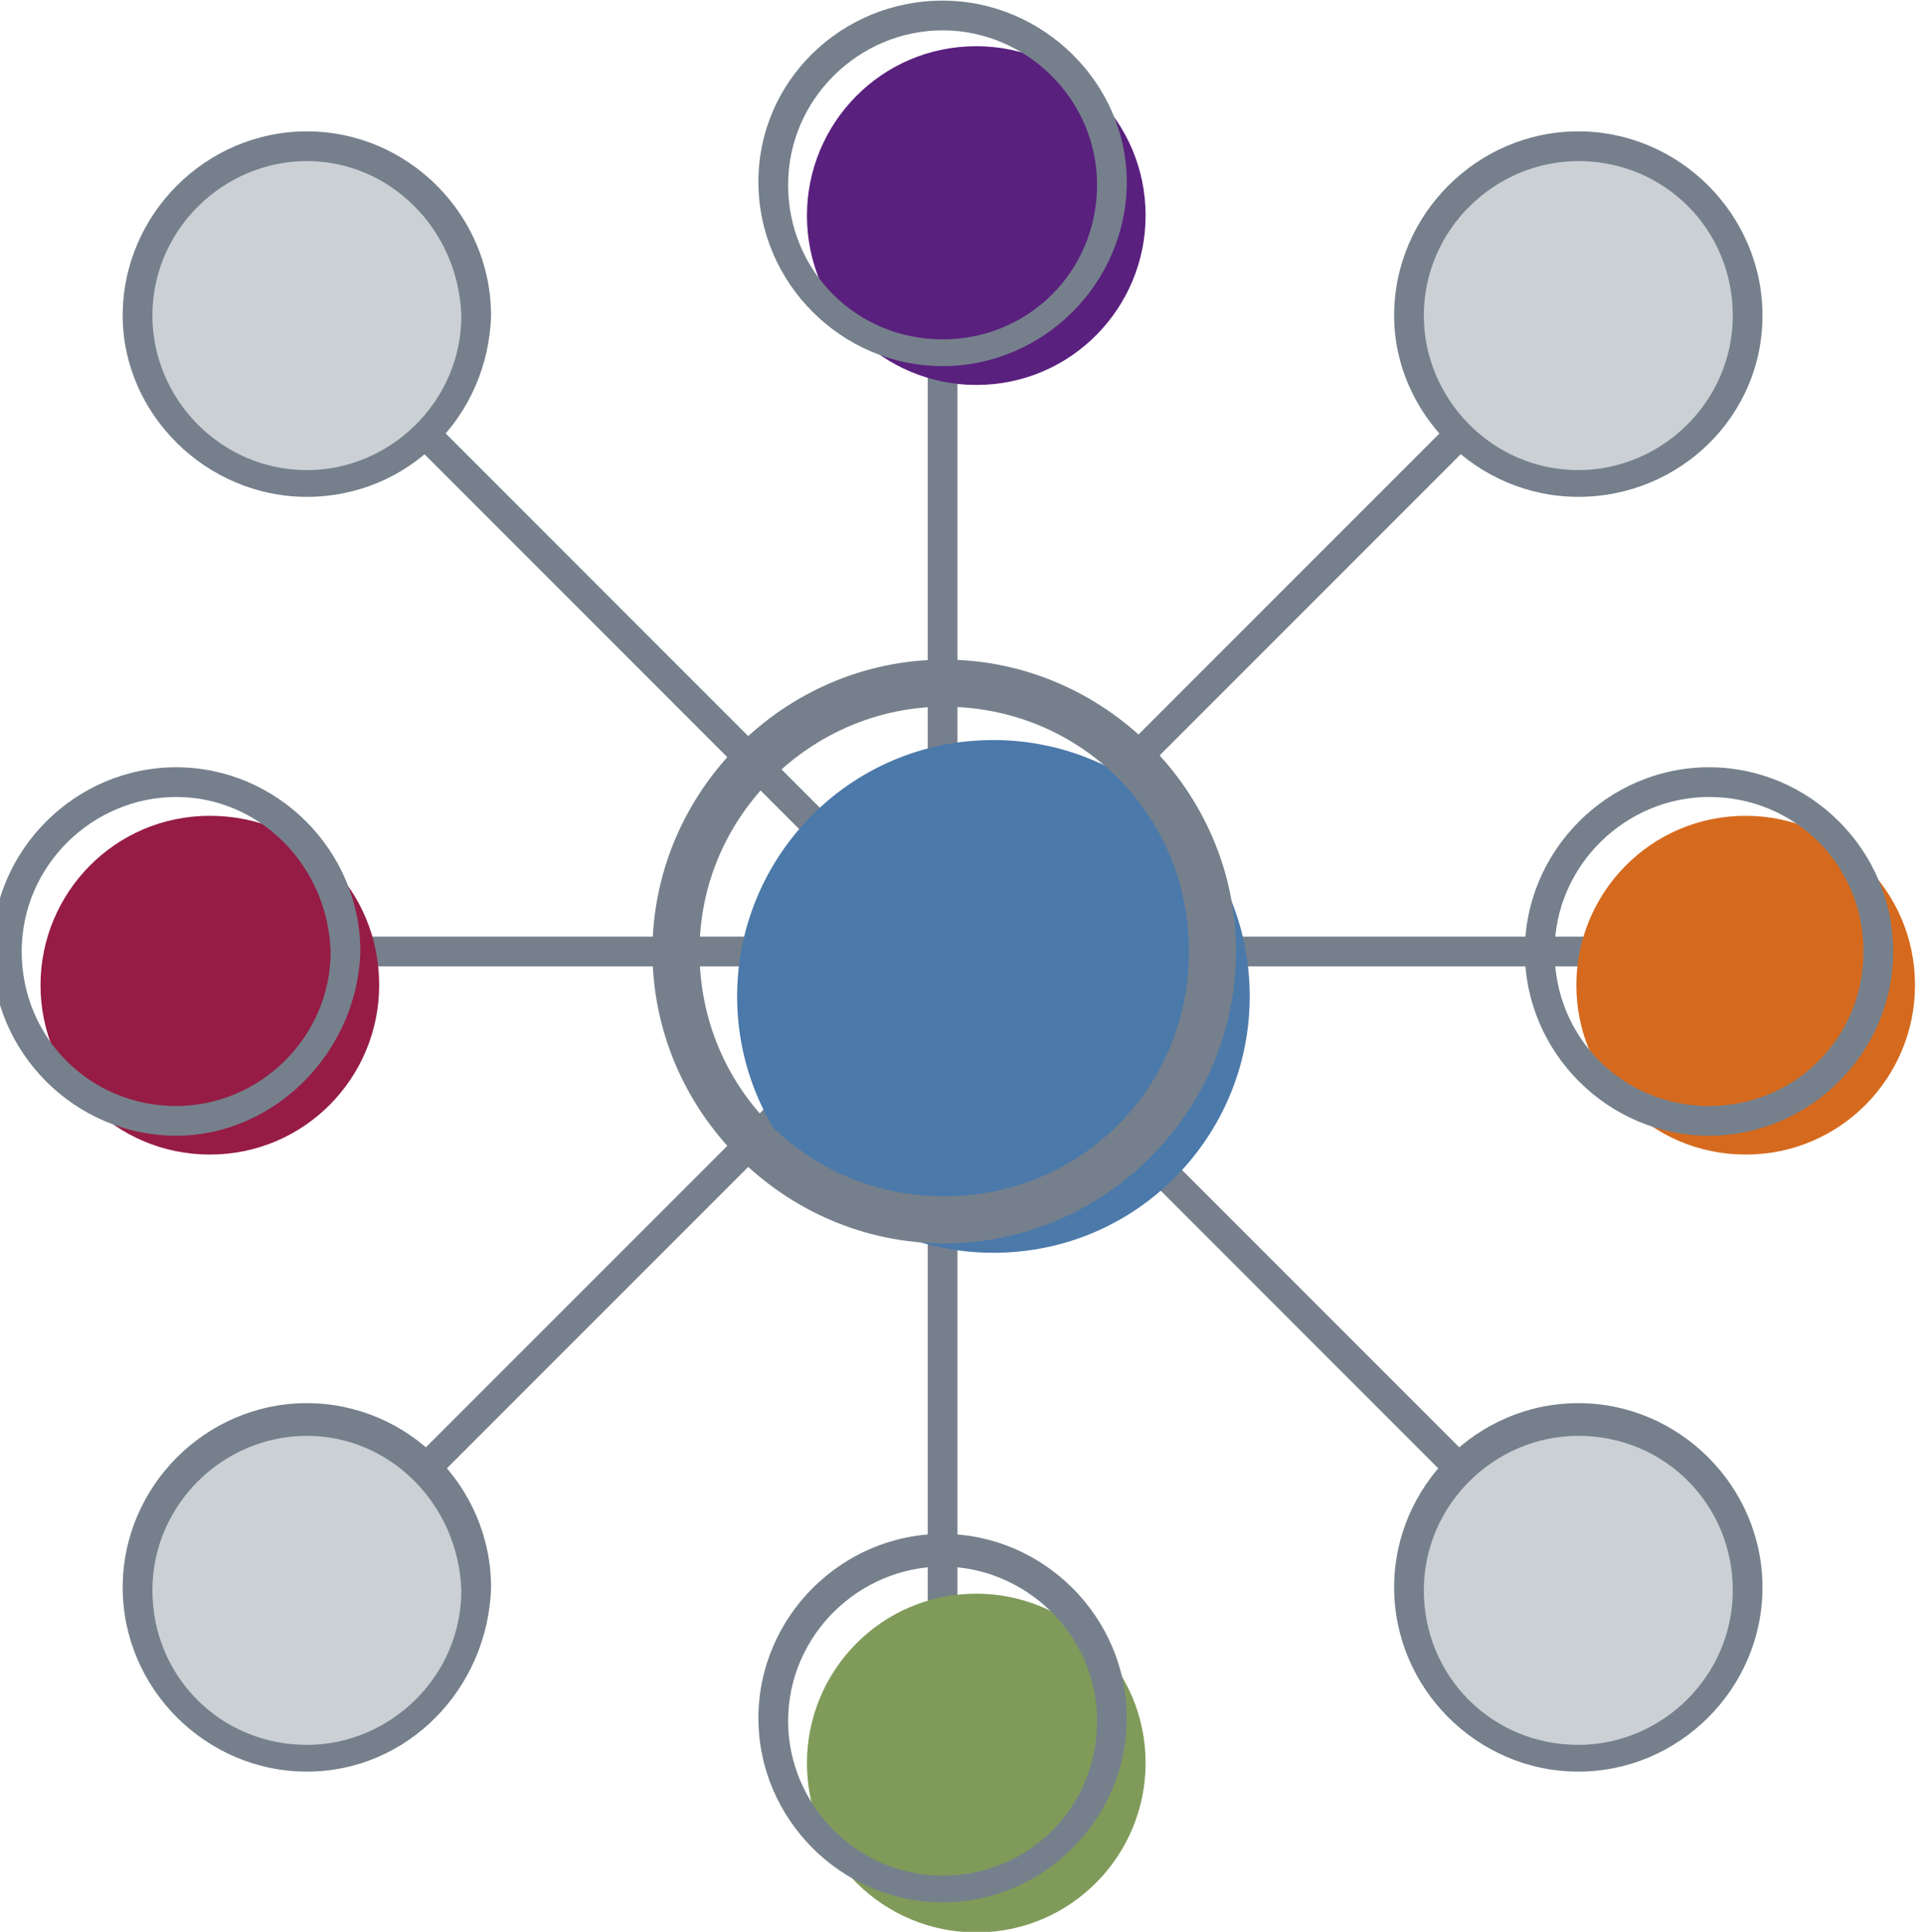
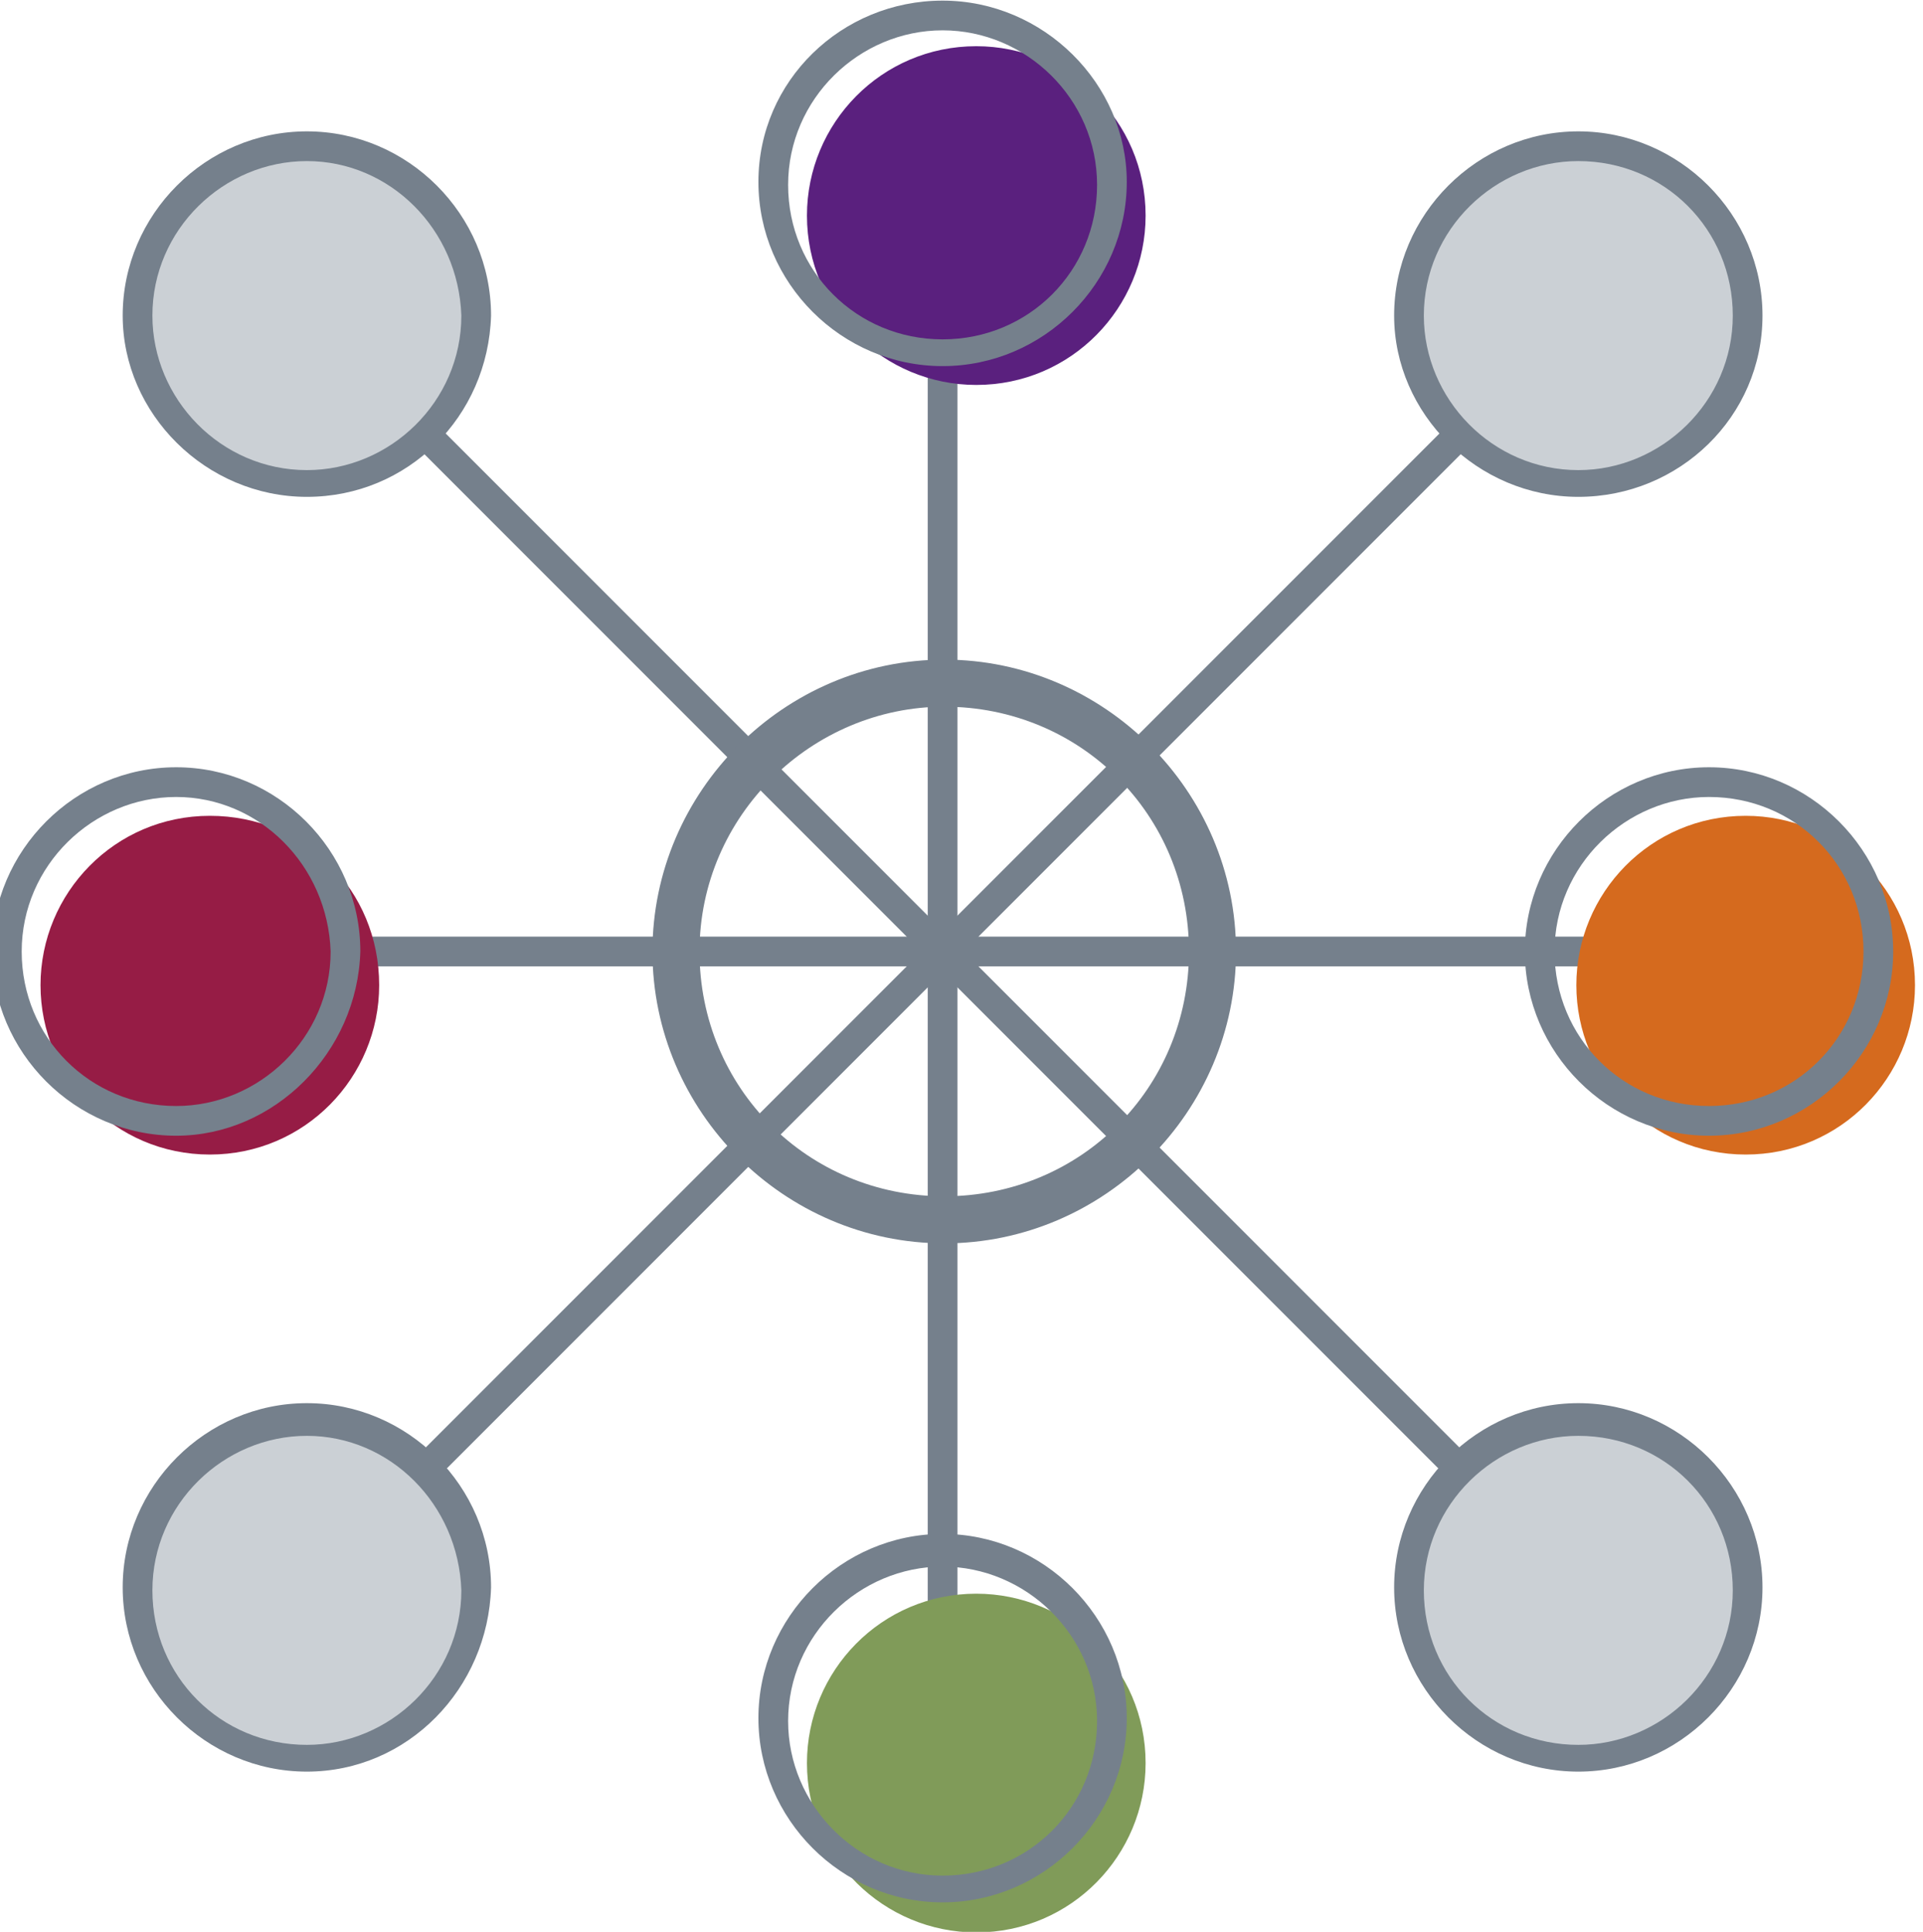
<svg xmlns="http://www.w3.org/2000/svg" xml:space="preserve" width="17.127mm" height="17.201mm" version="1.1" style="shape-rendering:geometricPrecision; text-rendering:geometricPrecision; image-rendering:optimizeQuality; fill-rule:evenodd; clip-rule:evenodd" viewBox="0 0 1712.74 1720.1">
  <defs>
    <style type="text/css">
   
    .fil0 {fill:none}
    .fil2 {fill:none;fill-rule:nonzero}
    .fil8 {fill:#4b79aa;fill-rule:nonzero}
    .fil7 {fill:#5A207E;fill-rule:nonzero}
    .fil1 {fill:#75808C;fill-rule:nonzero}
    .fil6 {fill:#809B59;fill-rule:nonzero}
    .fil5 {fill:#961C45;fill-rule:nonzero}
    .fil3 {fill:#CBD0D5;fill-rule:nonzero}
    .fil4 {fill:#D56A1E;fill-rule:nonzero}
   
  </style>
  </defs>
  <g id="Слой_x0020_1">
    <line class="fil0" x1="1458.65" y1="847.2" x2="220.4" y2="847.2" />
    <rect class="fil1" x="220.4" y="833.97" width="1238.25" height="26.46" />
    <line class="fil2" x1="839.53" y1="228.08" x2="839.53" y2="1466.33" />
    <rect class="fil1" x="826.3" y="228.09" width="26.46" height="1238.25" />
    <line class="fil2" x1="1405.74" y1="280.99" x2="273.32" y2="1413.41" />
    <rect class="fil1" transform="matrix(0.707 -0.707 0.707 0.707 263.289 1404.72)" width="1603.37" height="26.46" />
    <line class="fil2" x1="1405.74" y1="1413.41" x2="273.32" y2="280.99" />
    <rect class="fil1" transform="matrix(0.707 -0.707 0.707 0.707 263.289 289.692)" width="26.46" height="1603.37" />
    <path class="fil3" d="M1257.57 280.99c0,-82.02 66.15,-150.81 150.81,-150.81 82.02,0 150.81,66.15 150.81,150.81 0,82.02 -66.15,150.81 -150.81,150.81 -84.66,-2.64 -150.81,-68.79 -150.81,-150.81z" />
    <path class="fil1" d="M1405.74 442.39c-89.96,0 -164.04,-74.08 -164.04,-161.4 0,-89.96 74.08,-164.04 164.04,-164.04 89.96,0 164.04,74.08 164.04,164.04 0,89.96 -74.08,161.4 -164.04,161.4zm0 -298.98c-74.08,0 -137.58,60.85 -137.58,137.58 0,74.08 60.85,137.58 137.58,137.58 74.08,0 137.58,-60.85 137.58,-137.58 0,-76.73 -60.85,-137.58 -137.58,-137.58z" />
    <path class="fil4" d="M1403.99 877.2c0,-82.02 66.15,-150.81 150.81,-150.81 82.02,0 150.81,66.15 150.81,150.81 0,82.02 -66.15,150.81 -150.81,150.81 -84.67,0 -150.81,-68.79 -150.81,-150.81z" />
    <path class="fil1" d="M1522.15 1011.24c-89.96,0 -164.04,-74.08 -164.04,-164.04 0,-89.96 74.08,-164.04 164.04,-164.04 89.96,0 164.04,74.08 164.04,164.04 0.01,89.96 -74.08,164.04 -164.04,164.04zm0 -301.62c-74.08,0 -137.58,60.85 -137.58,137.58 0,76.73 60.85,137.58 137.58,137.58 76.73,0 137.58,-60.85 137.58,-137.58 0.01,-76.73 -60.85,-137.58 -137.58,-137.58z" />
    <path class="fil5" d="M36.09 877.2c0,-82.02 66.15,-150.81 150.81,-150.81 84.66,0 150.81,66.15 150.81,150.81 0,82.02 -66.15,150.81 -150.81,150.81 -84.66,0 -150.81,-68.79 -150.81,-150.81z" />
    <path class="fil1" d="M156.9 1011.24c-89.96,0 -164.04,-74.08 -164.04,-164.04 0,-89.96 74.08,-164.04 164.04,-164.04 89.96,0 164.04,74.08 164.04,164.04 -2.64,89.96 -76.72,164.04 -164.04,164.04zm0 -301.62c-74.08,0 -137.58,60.85 -137.58,137.58 0,76.73 60.85,137.58 137.58,137.58 74.08,0 137.58,-60.85 137.58,-137.58 -2.64,-76.73 -63.49,-137.58 -137.58,-137.58z" />
    <path class="fil3" d="M1257.57 1413.41c0,-82.02 66.15,-150.81 150.81,-150.81 82.02,0 150.81,66.15 150.81,150.81 0,82.02 -66.15,150.81 -150.81,150.81 -84.66,0 -150.81,-66.14 -150.81,-150.81z" />
    <path class="fil1" d="M1405.74 1577.45c-89.96,0 -164.04,-74.08 -164.04,-164.04 0,-89.96 74.08,-164.04 164.04,-164.04 89.96,0 164.04,74.08 164.04,164.04 0,89.96 -74.08,164.04 -164.04,164.04zm0 -298.98c-74.08,0 -137.58,60.85 -137.58,137.58 0,76.73 60.85,137.58 137.58,137.58 74.08,0 137.58,-60.85 137.58,-137.58 0,-76.72 -60.85,-137.58 -137.58,-137.58z" />
    <path class="fil6" d="M718.72 1569.83c0,-82.02 66.15,-150.81 150.81,-150.81 82.02,0 150.81,66.15 150.81,150.81 0,82.02 -66.15,150.81 -150.81,150.81 -82.02,0 -150.81,-66.15 -150.81,-150.81z" />
    <path class="fil1" d="M839.53 1693.87c-89.96,0 -164.04,-74.08 -164.04,-164.04 0,-89.96 74.08,-164.04 164.04,-164.04 89.96,0 164.04,74.08 164.04,164.04 0,89.95 -74.08,164.04 -164.04,164.04zm0 -298.98c-74.08,0 -137.58,60.85 -137.58,137.58 0,74.08 60.85,137.58 137.58,137.58 76.73,0 137.58,-60.85 137.58,-137.58 0,-76.73 -63.5,-137.58 -137.58,-137.58z" />
    <path class="fil3" d="M122.51 1413.41c0,-82.02 66.15,-150.81 150.81,-150.81 82.02,0 150.81,66.15 150.81,150.81 0,82.02 -66.15,150.81 -150.81,150.81 -84.67,0 -150.81,-66.14 -150.81,-150.81z" />
    <path class="fil1" d="M273.32 1577.45c-89.96,0 -164.04,-74.08 -164.04,-164.04 0,-89.96 74.08,-164.04 164.04,-164.04 89.96,0 164.04,74.08 164.04,164.04 -2.64,89.96 -74.08,164.04 -164.04,164.04zm0 -298.98c-74.08,0 -137.58,60.85 -137.58,137.58 0,76.73 60.85,137.58 137.58,137.58 74.08,0 137.58,-60.85 137.58,-137.58 -2.64,-76.72 -63.5,-137.58 -137.58,-137.58z" />
    <path class="fil7" d="M718.72 191.93c0,-82.02 66.15,-150.81 150.81,-150.81 82.02,0 150.81,66.15 150.81,150.81 0,82.02 -66.15,150.81 -150.81,150.81 -82.02,0 -150.81,-66.14 -150.81,-150.81z" />
    <path class="fil1" d="M839.53 325.97c-89.96,0 -164.04,-74.08 -164.04,-164.04 0,-89.96 74.08,-161.4 164.04,-161.4 89.96,0 164.04,74.08 164.04,161.4 0,89.96 -74.08,164.04 -164.04,164.04zm0 -298.98c-74.08,0 -137.58,60.85 -137.58,137.58 0,76.73 60.85,137.58 137.58,137.58 76.73,0 137.58,-60.85 137.58,-137.58 0,-76.72 -63.5,-137.58 -137.58,-137.58z" />
    <path class="fil3" d="M122.51 280.99c0,-82.02 66.15,-150.81 150.81,-150.81 82.02,0 150.81,66.15 150.81,150.81 0,82.02 -66.15,150.81 -150.81,150.81 -84.67,-2.64 -150.81,-68.79 -150.81,-150.81z" />
    <path class="fil1" d="M273.32 442.39c-89.96,0 -164.04,-74.08 -164.04,-161.4 0,-89.96 74.08,-164.04 164.04,-164.04 89.96,0 164.04,74.08 164.04,164.04 -2.64,89.96 -74.08,161.4 -164.04,161.4zm0 -298.98c-74.08,0 -137.58,60.85 -137.58,137.58 0,74.08 60.85,137.58 137.58,137.58 74.08,0 137.58,-60.85 137.58,-137.58 -2.64,-76.73 -63.5,-137.58 -137.58,-137.58z" />
    <line class="fil2" x1="958.59" y1="574.68" x2="958.59" y2="1119.72" />
    <line class="fil2" x1="720.47" y1="574.68" x2="720.47" y2="1119.72" />
    <line class="fil2" x1="1199.36" y1="937.16" x2="479.7" y2="937.16" />
    <line class="fil2" x1="1199.36" y1="757.24" x2="479.7" y2="757.24" />
-     <path class="fil8" d="M656.53 887.2c0,-124.15 100.13,-228.27 228.27,-228.27 124.15,0 228.27,100.13 228.27,228.27 0,124.15 -100.13,228.27 -228.27,228.27 -128.16,0 -228.27,-104.12 -228.27,-228.27z" />
    <path class="fil1" d="M841 1107.09c-142.52,0 -259.89,-117.37 -259.89,-259.89 0,-142.52 117.37,-259.89 259.89,-259.89 142.53,0 259.89,117.37 259.89,259.89 0.02,142.52 -117.36,259.89 -259.89,259.89zm0 -477.86c-117.36,0 -217.97,96.41 -217.97,217.97 0,121.56 96.41,217.97 217.97,217.97 121.57,0 217.97,-96.41 217.97,-217.97 0.02,-121.56 -96.4,-217.97 -217.97,-217.97z" />
  </g>
</svg>